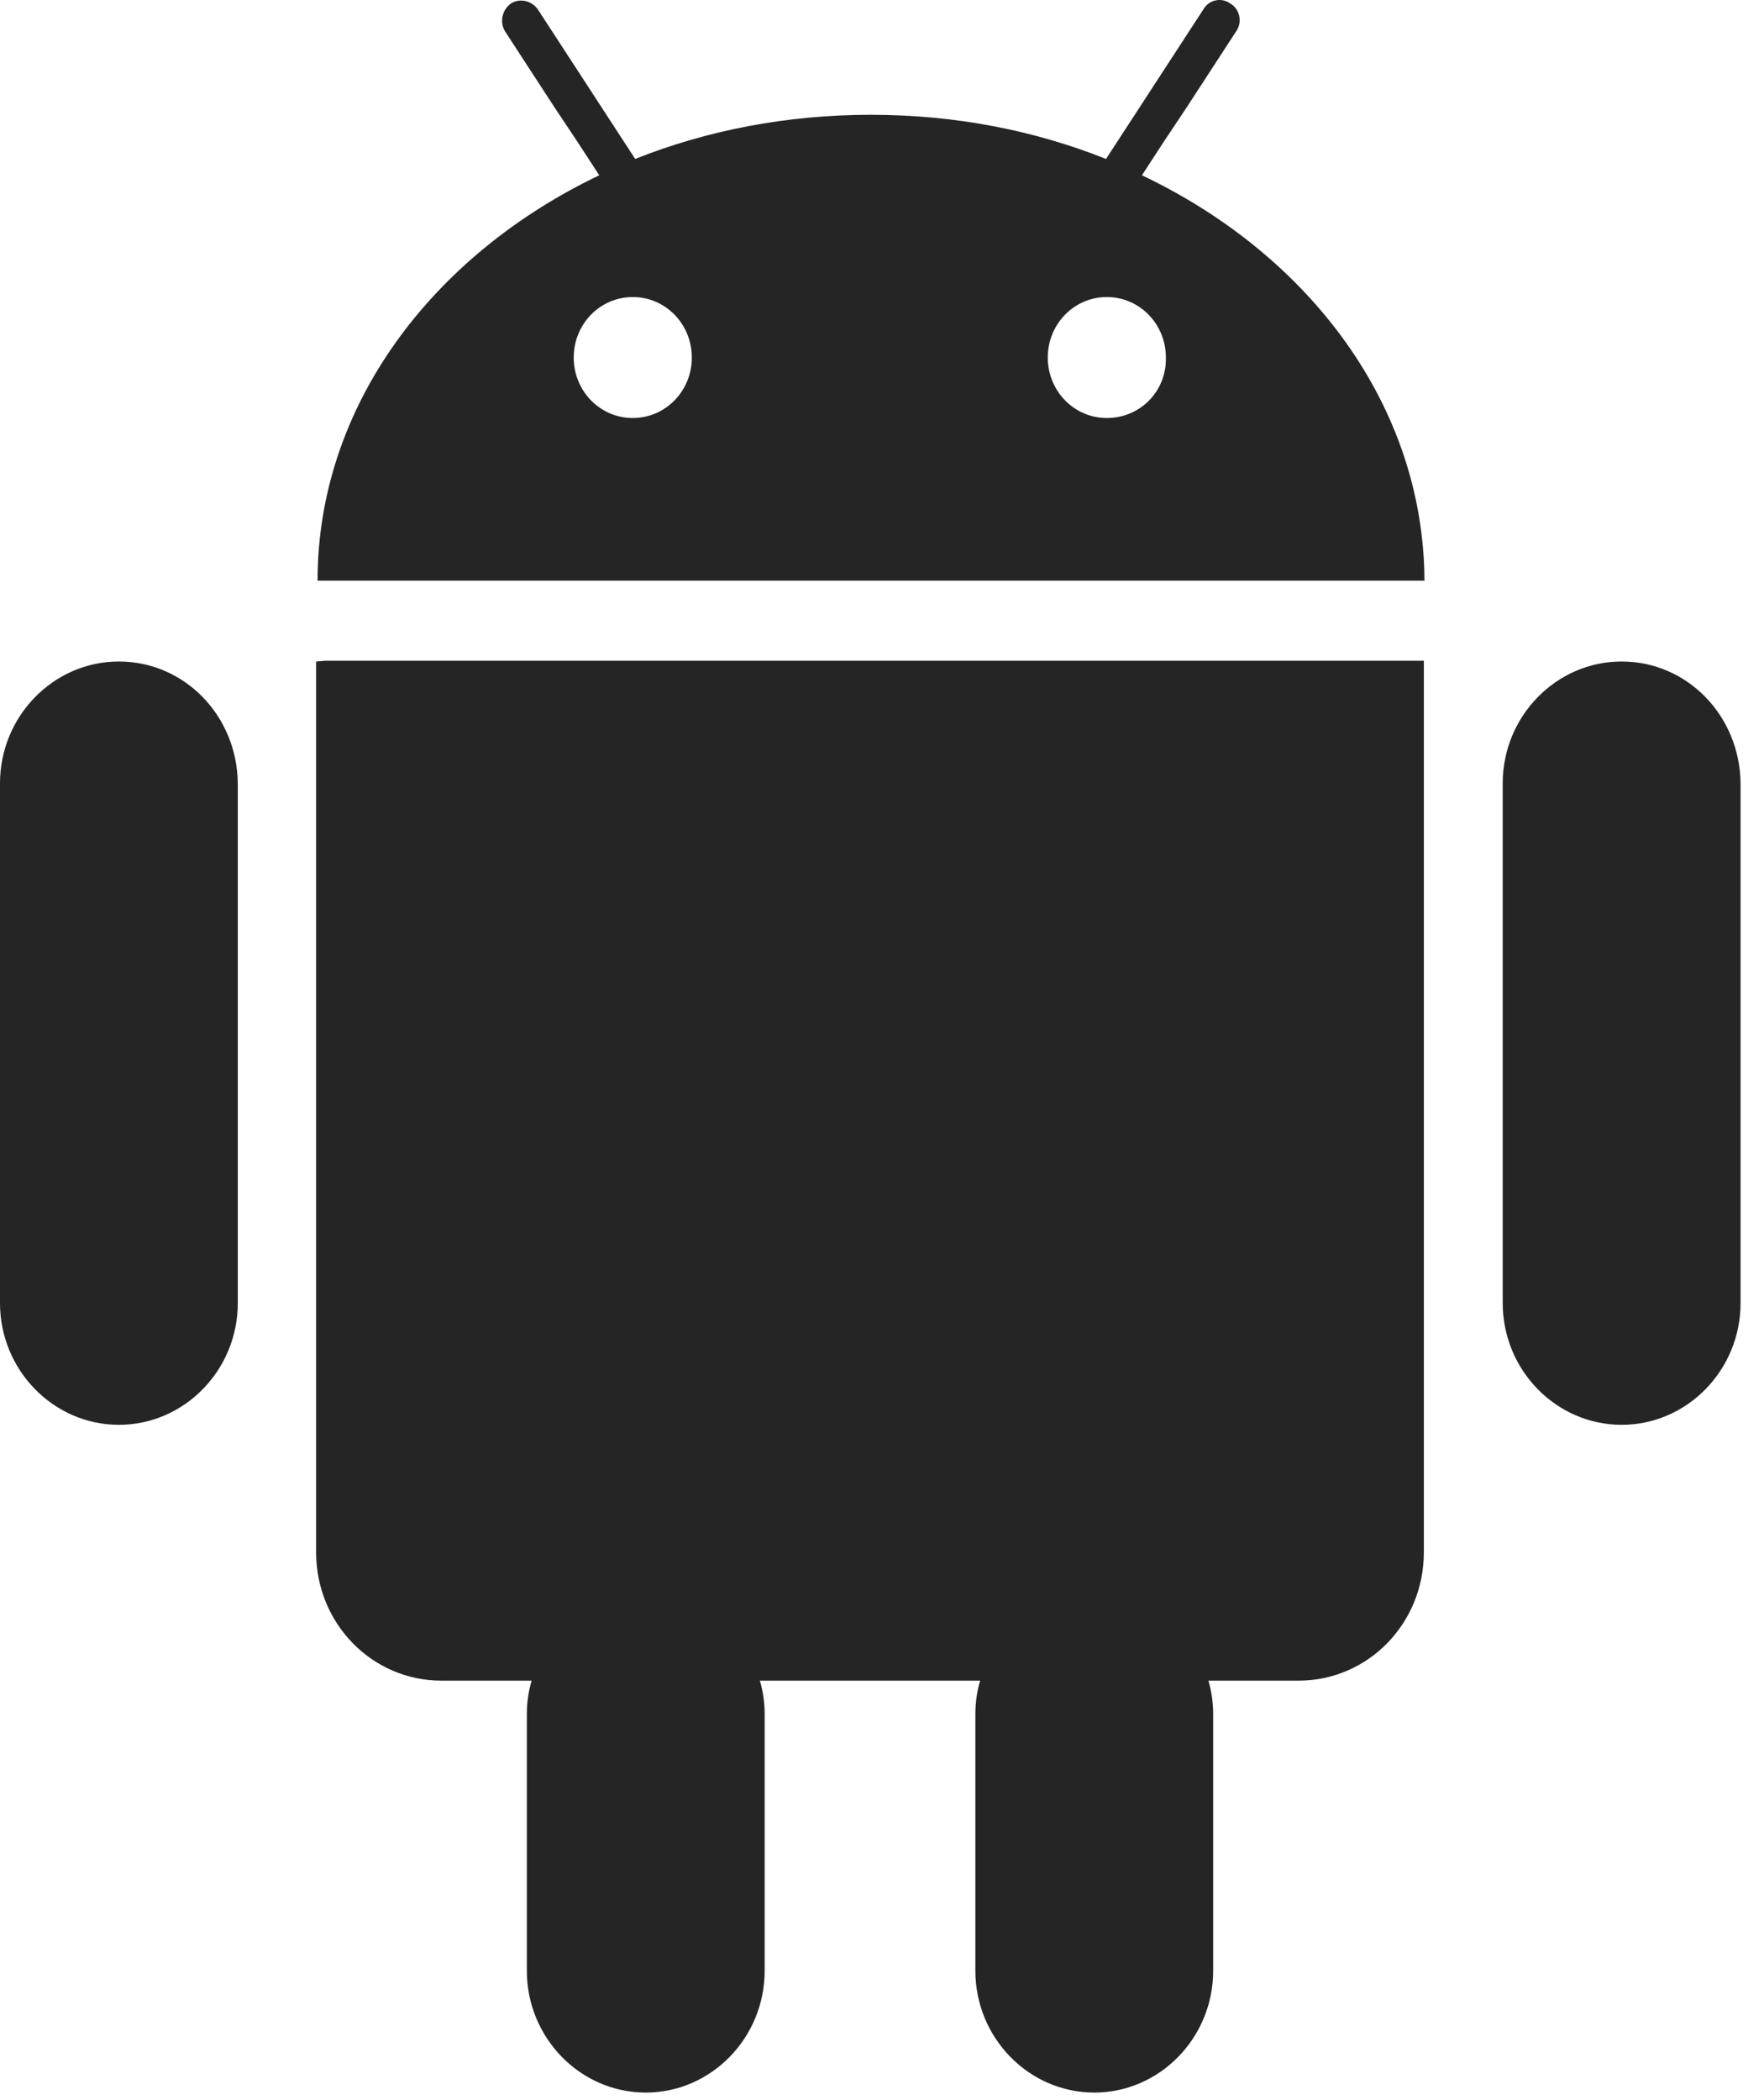
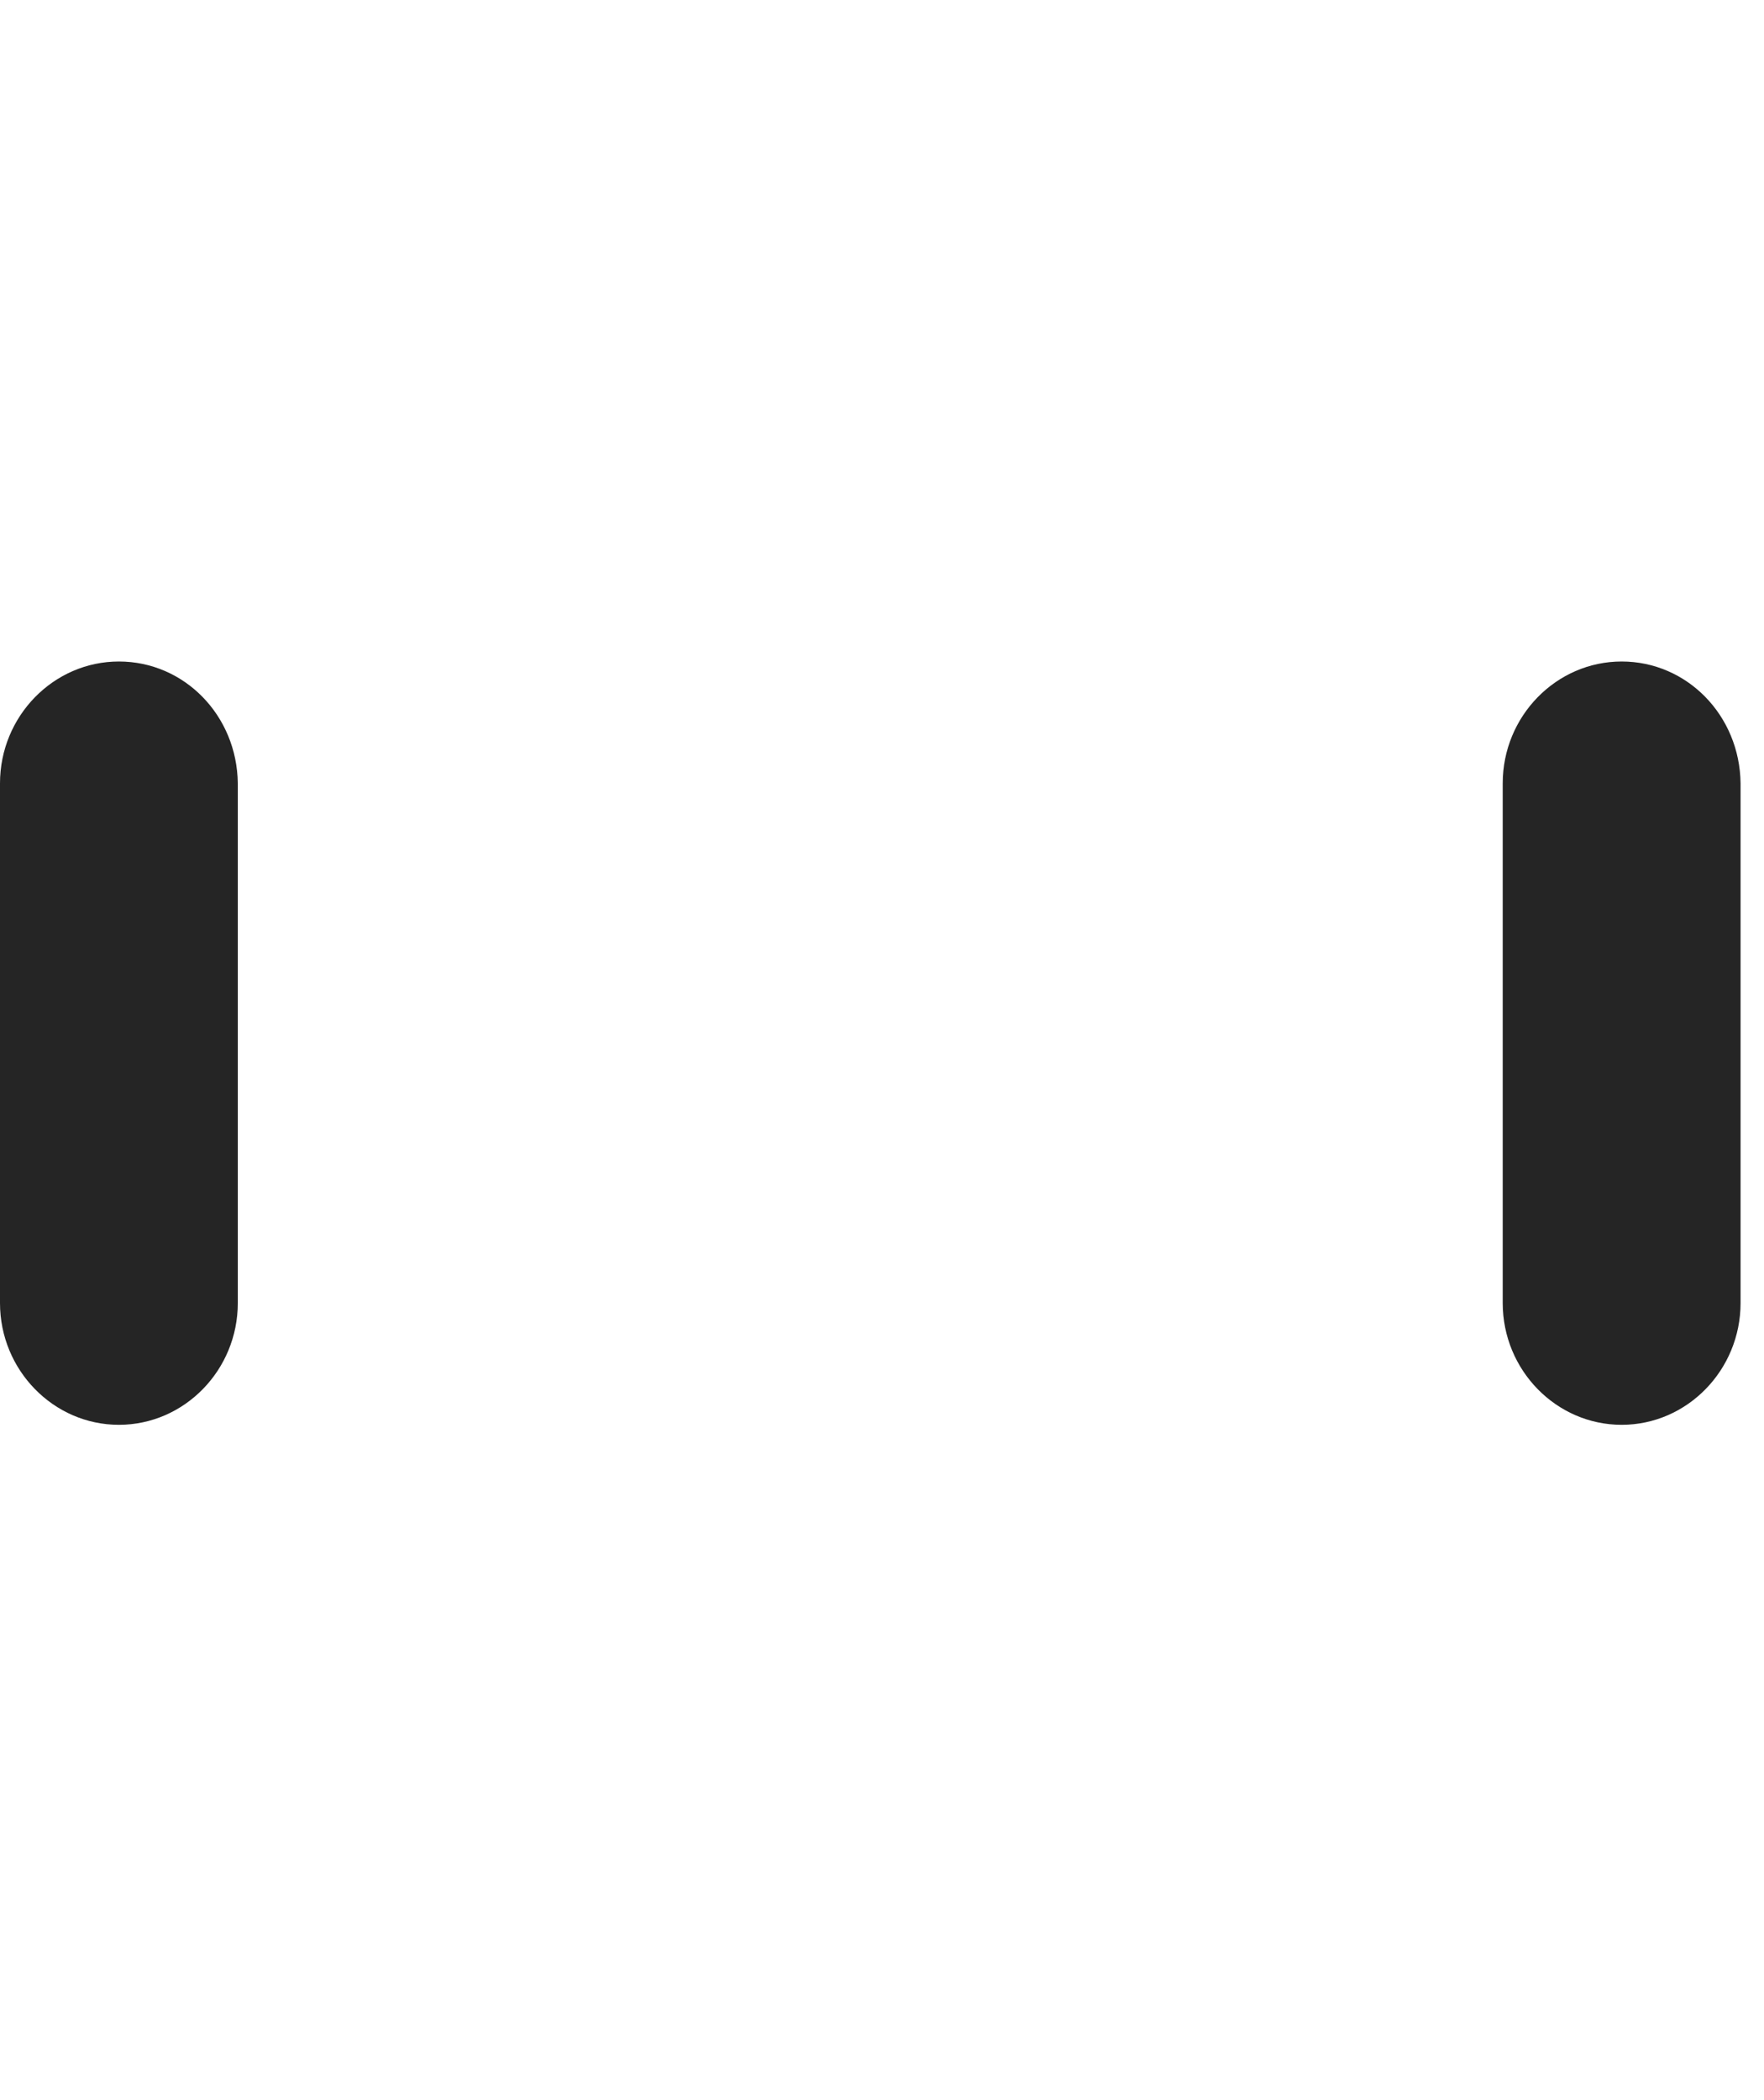
<svg xmlns="http://www.w3.org/2000/svg" width="42" height="50" viewBox="0 0 42 50" fill="none">
-   <path d="M27.189 4.173L27.721 3.356L28.253 2.558L29.431 0.748C29.583 0.534 29.526 0.223 29.298 0.087C29.089 -0.069 28.785 -0.01 28.652 0.223L27.398 2.149L26.866 2.967L26.334 3.784C24.624 3.103 22.743 2.733 20.729 2.733C18.733 2.733 16.833 3.103 15.123 3.784L14.591 2.967L14.059 2.149L12.805 0.223C12.653 0.009 12.368 -0.049 12.159 0.087C11.95 0.243 11.893 0.534 12.026 0.748L13.204 2.558L13.736 3.356L14.268 4.173C10.278 6.08 7.561 9.679 7.561 13.824H33.916C33.897 9.679 31.198 6.08 27.189 4.173ZM15.066 9.952C14.287 9.952 13.66 9.31 13.66 8.512C13.66 7.714 14.287 7.072 15.066 7.072C15.845 7.072 16.472 7.714 16.472 8.512C16.472 9.31 15.845 9.952 15.066 9.952ZM26.353 9.952C25.574 9.952 24.947 9.31 24.947 8.512C24.947 7.714 25.574 7.072 26.353 7.072C27.132 7.072 27.759 7.714 27.759 8.512C27.778 9.31 27.151 9.952 26.353 9.952Z" fill="#252525" />
-   <path d="M7.736 15.731L7.527 15.75V18.144V20.109V36.959C7.527 38.651 8.857 40.013 10.511 40.013H12.658C12.582 40.266 12.544 40.539 12.544 40.811V40.967V41.94V46.921C12.544 48.516 13.817 49.82 15.375 49.82C16.933 49.82 18.206 48.516 18.206 46.921V41.94V40.967V40.811C18.206 40.539 18.168 40.266 18.092 40.013H23.337C23.261 40.266 23.223 40.539 23.223 40.811V40.967V41.94V46.921C23.223 48.516 24.496 49.82 26.054 49.82C27.612 49.82 28.885 48.516 28.885 46.921V41.94V40.967V40.811C28.885 40.539 28.847 40.266 28.771 40.013H30.918C32.571 40.013 33.901 38.651 33.901 36.959V20.109V18.144V15.731H33.693H7.736Z" fill="#252525" />
  <path d="M2.831 15.749C1.273 15.749 0 17.053 0 18.649V31.023C0 32.619 1.273 33.922 2.831 33.922C4.389 33.922 5.662 32.619 5.662 31.023V18.649C5.643 17.034 4.389 15.749 2.831 15.749Z" fill="#252525" />
  <path d="M38.611 15.749C37.052 15.749 35.779 17.053 35.779 18.649V31.023C35.779 32.619 37.052 33.922 38.611 33.922C40.169 33.922 41.442 32.619 41.442 31.023V18.649C41.423 17.034 40.169 15.749 38.611 15.749Z" fill="#252525" />
</svg>